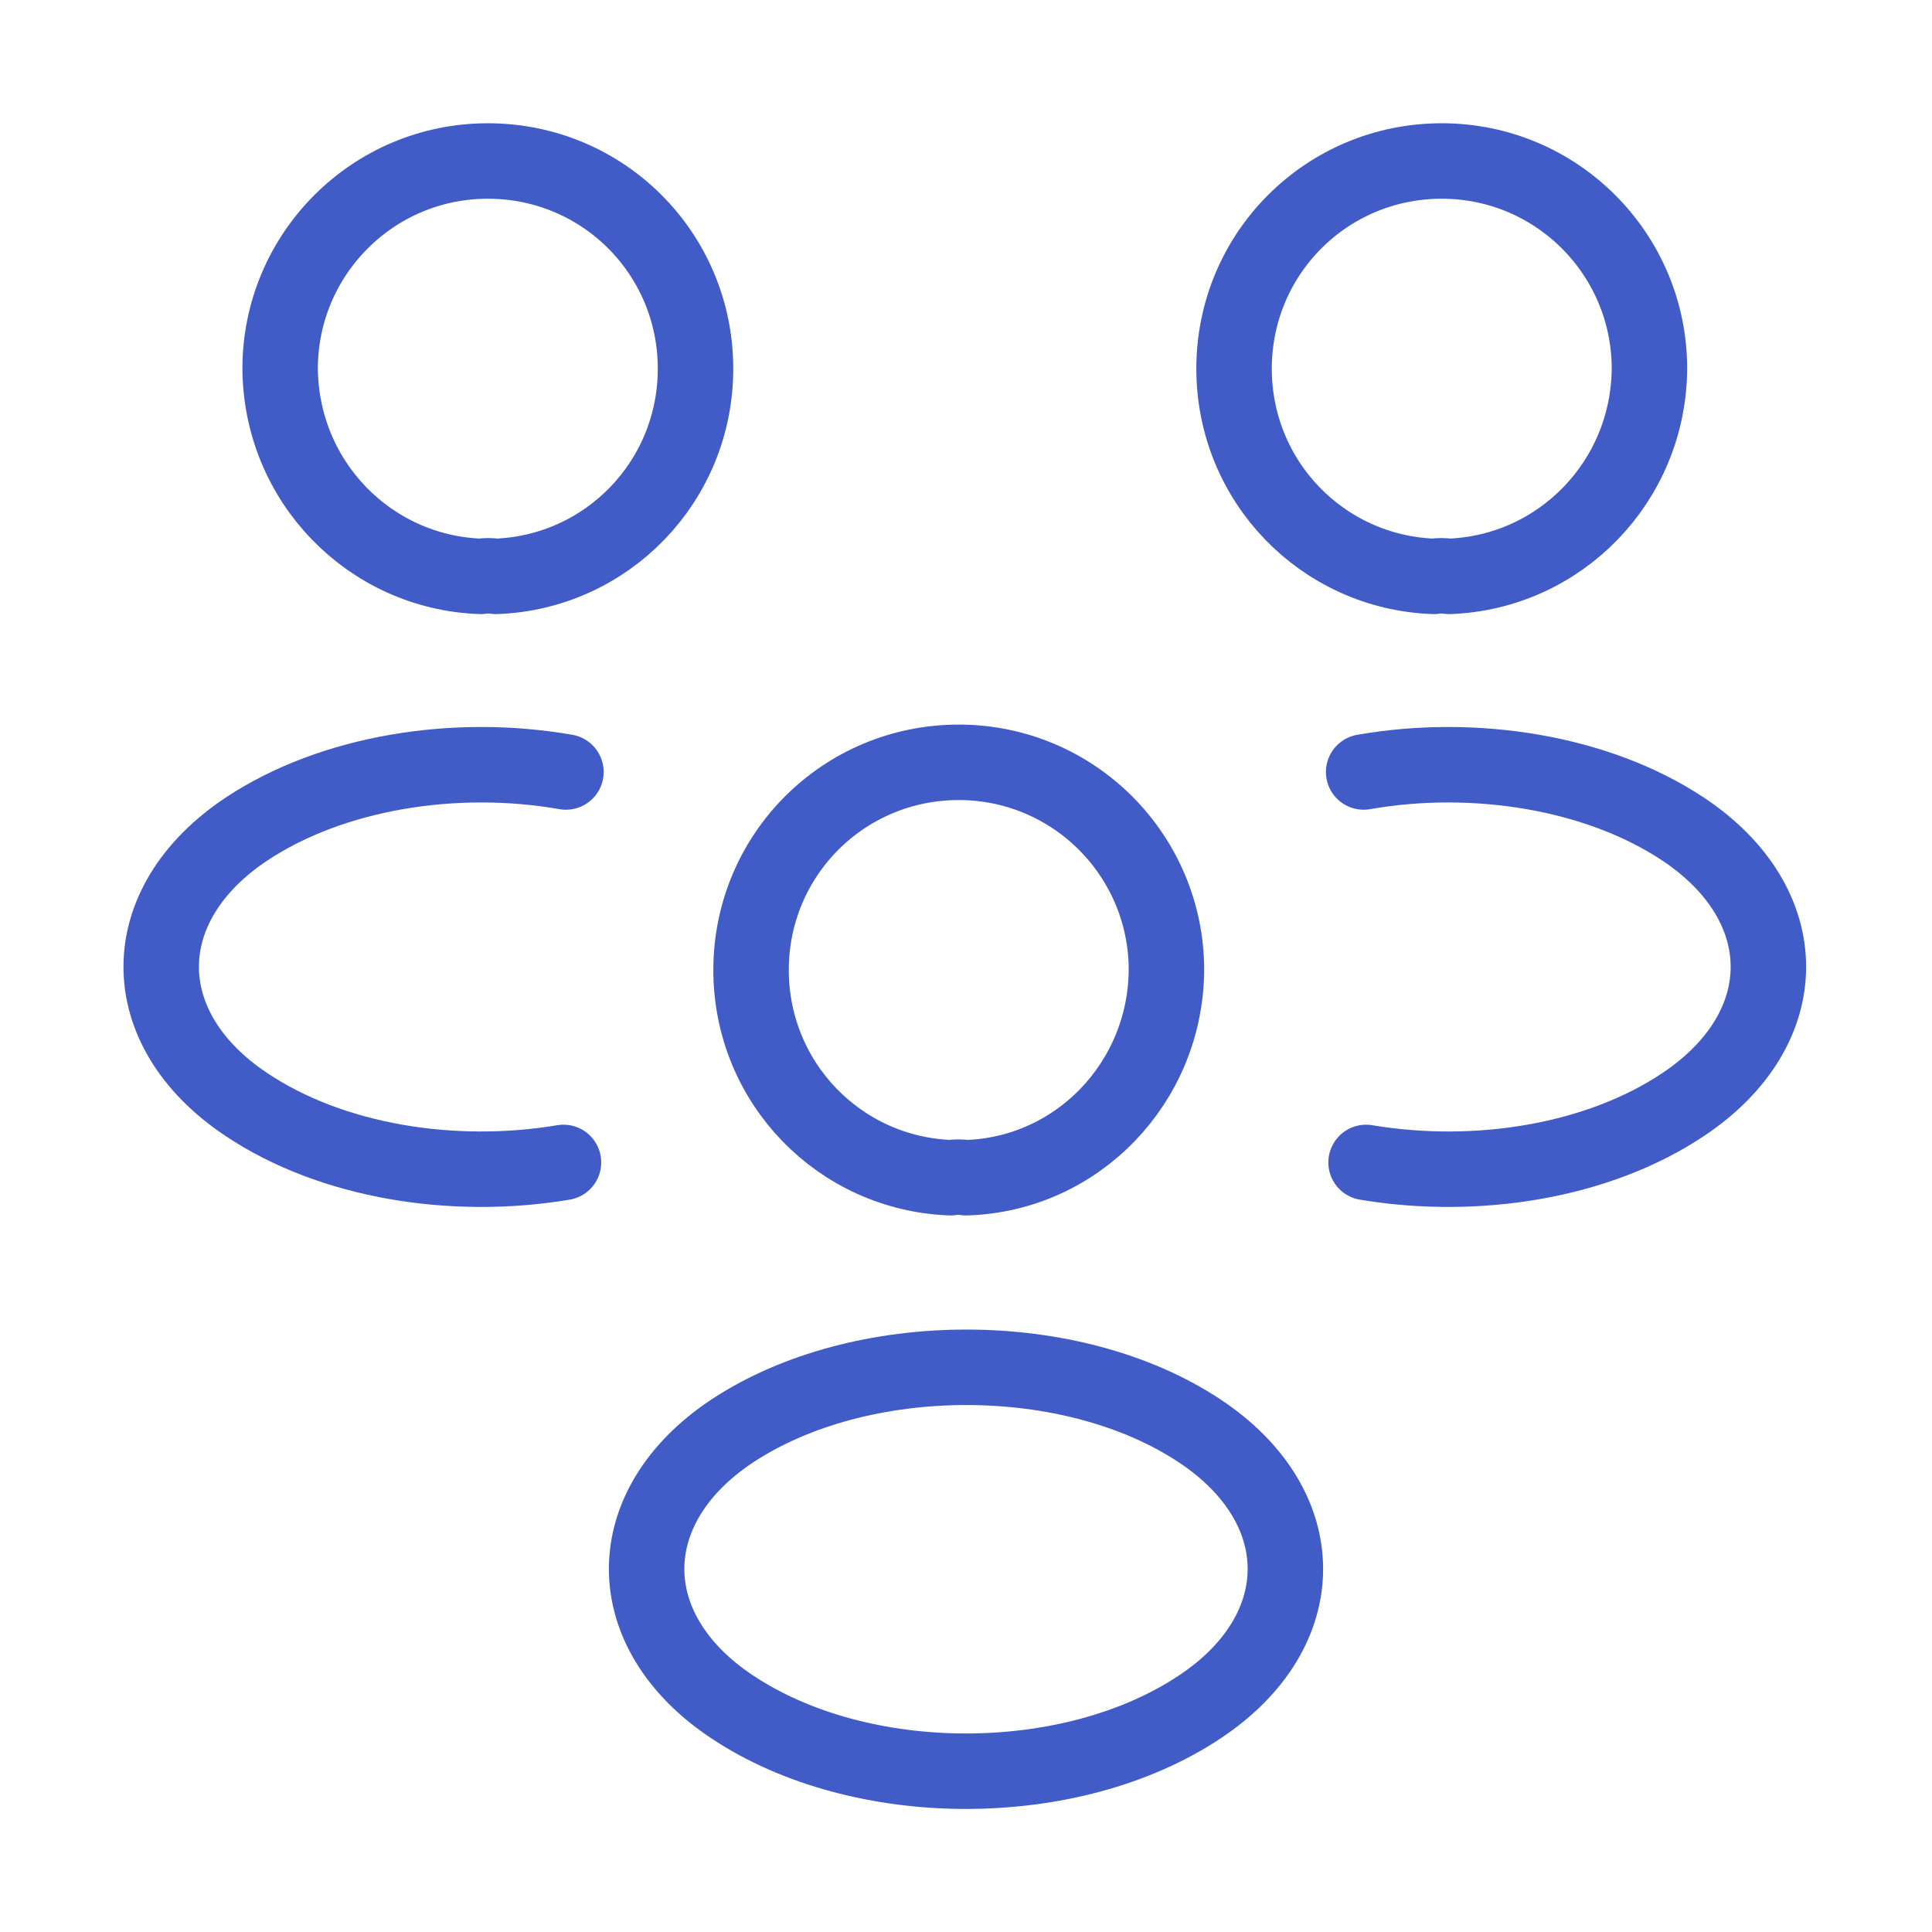
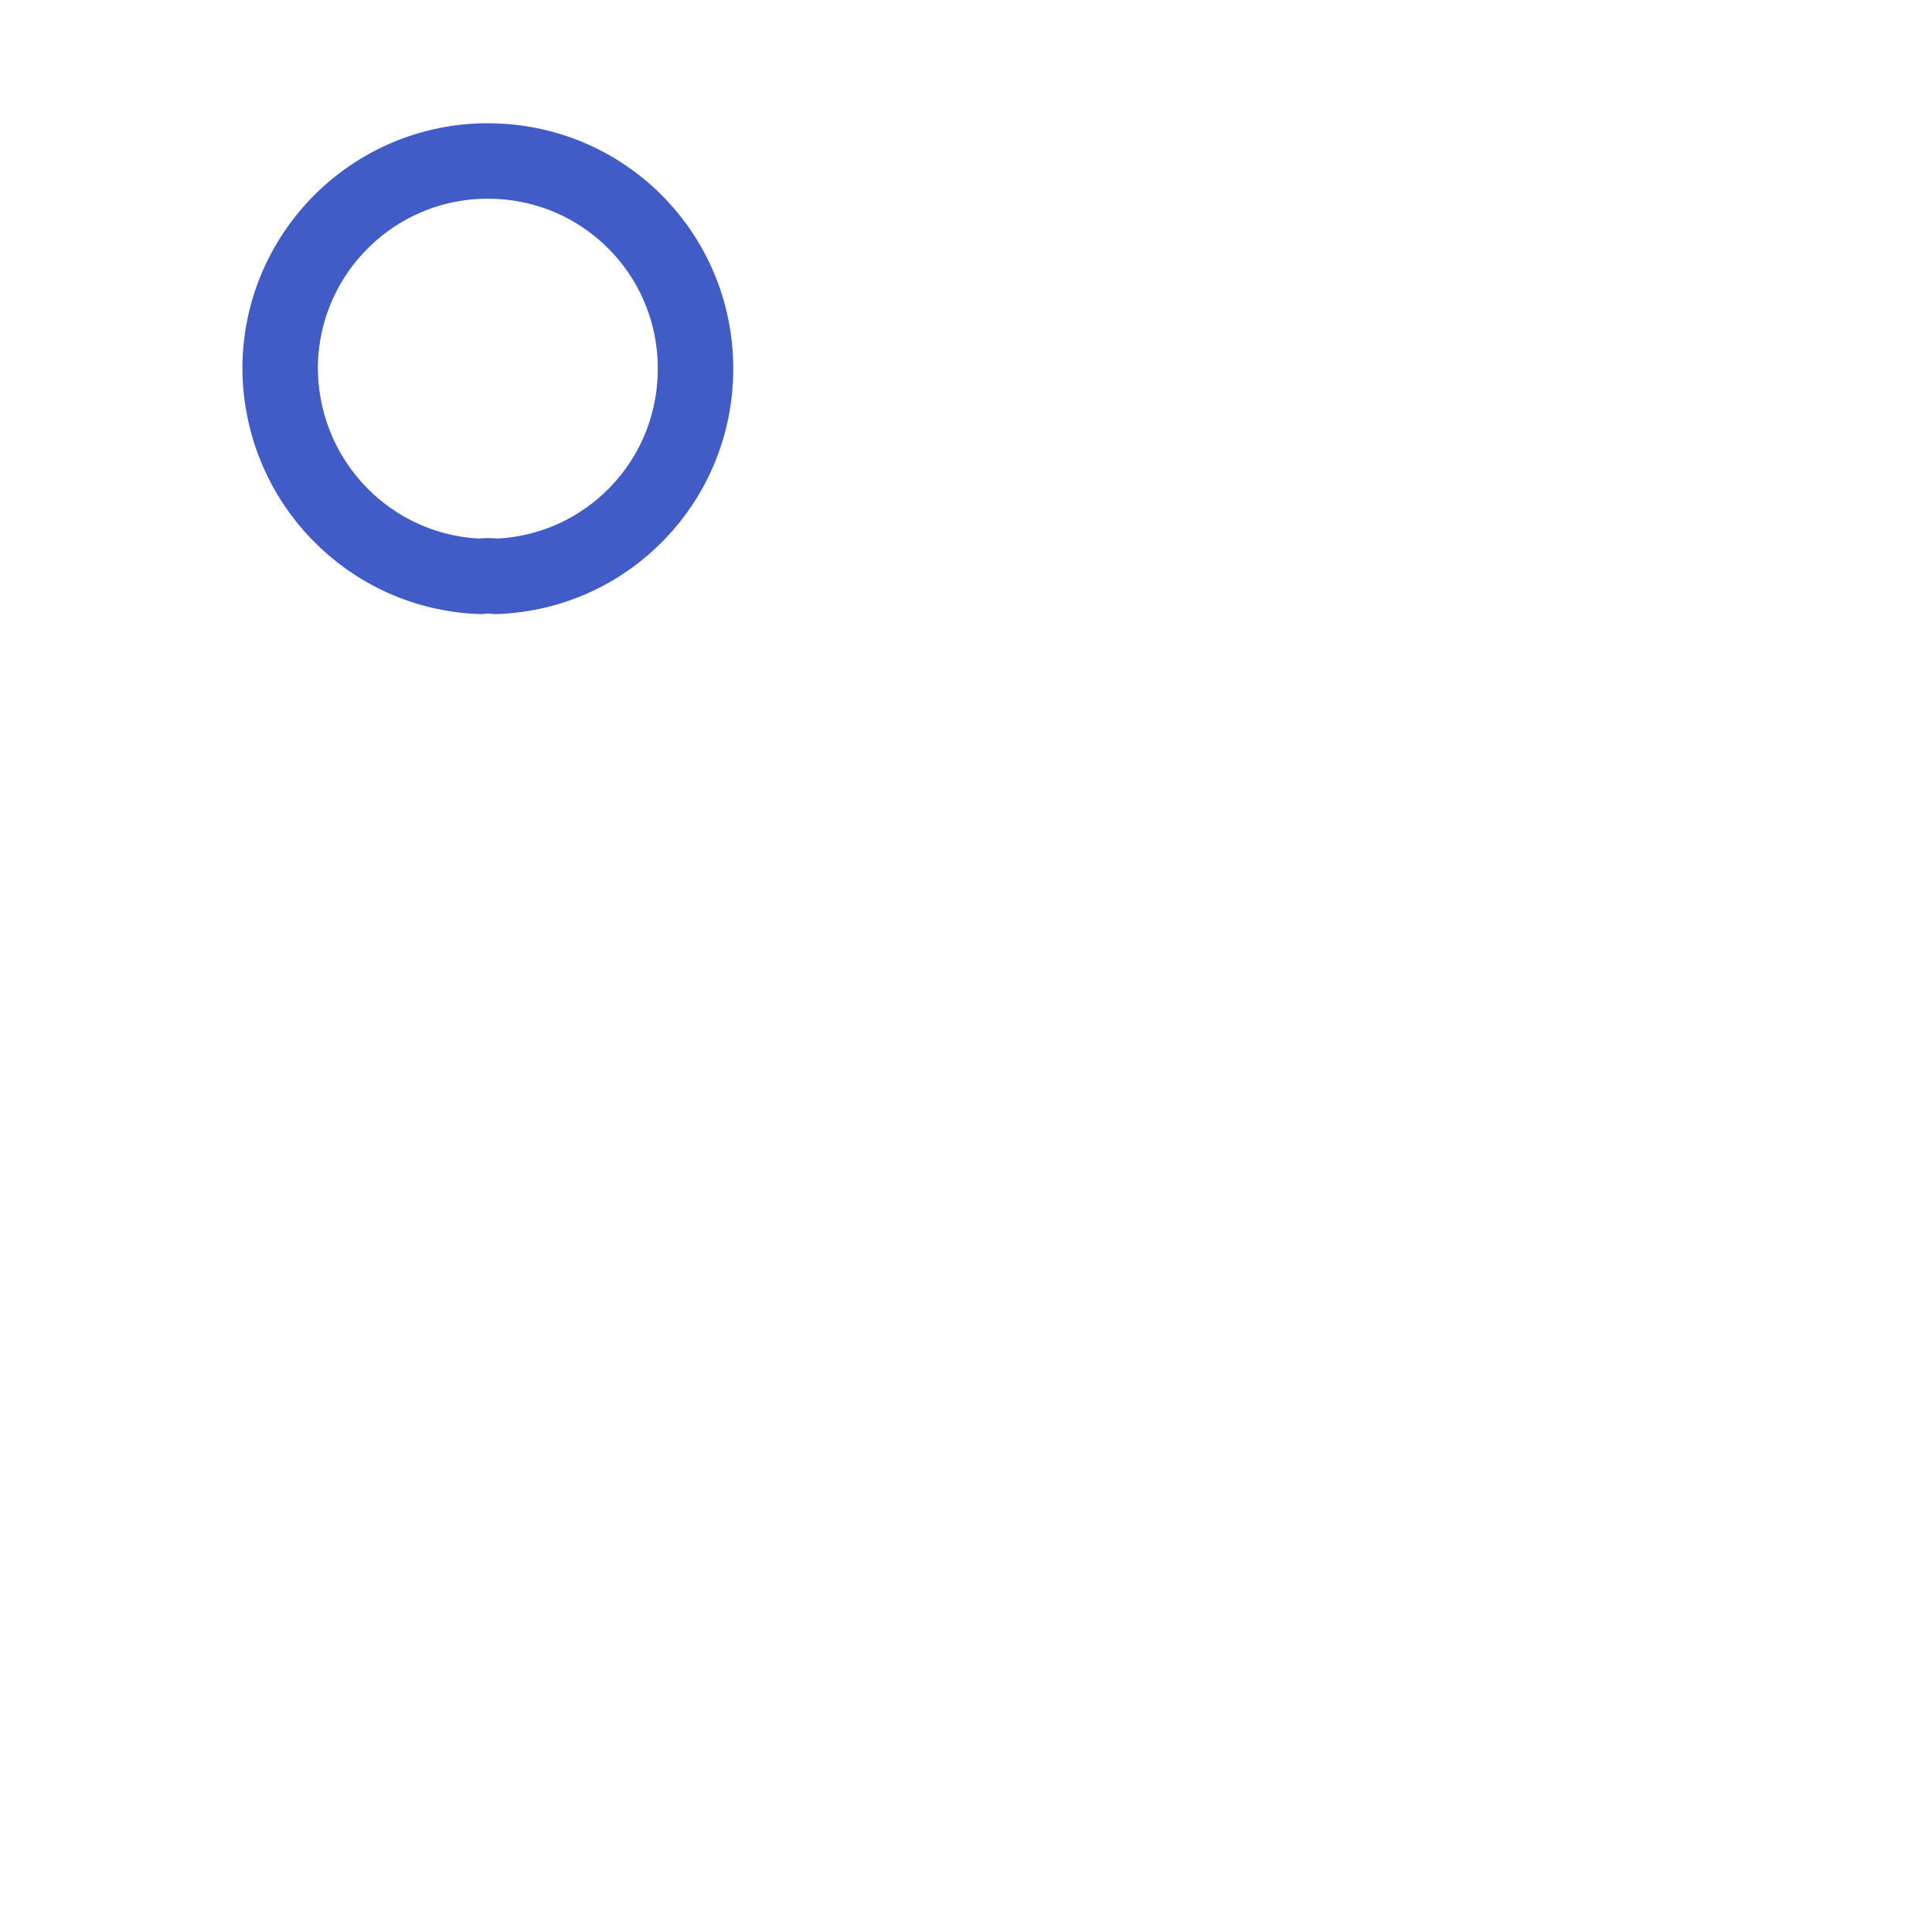
<svg xmlns="http://www.w3.org/2000/svg" width="64" height="64" viewBox="0 0 64 64" fill="none">
-   <path d="M48 19.093C47.84 19.067 47.653 19.067 47.493 19.093C43.813 18.96 40.88 15.947 40.88 12.213C40.88 8.4 43.947 5.333 47.76 5.333C51.573 5.333 54.64 8.427 54.64 12.213C54.613 15.947 51.68 18.96 48 19.093Z" stroke="#425CC7" stroke-width="2.5" stroke-linecap="round" stroke-linejoin="round" />
-   <path d="M45.253 38.507C48.906 39.12 52.933 38.48 55.76 36.587C59.52 34.08 59.52 29.973 55.76 27.467C52.906 25.573 48.826 24.933 45.173 25.573" stroke="#425CC7" stroke-width="2.5" stroke-linecap="round" stroke-linejoin="round" />
  <path d="M15.92 19.093C16.08 19.067 16.267 19.067 16.427 19.093C20.107 18.96 23.04 15.947 23.04 12.213C23.04 8.4 19.974 5.333 16.16 5.333C12.347 5.333 9.28 8.427 9.28 12.213C9.307 15.947 12.24 18.96 15.92 19.093Z" stroke="#425CC7" stroke-width="2.5" stroke-linecap="round" stroke-linejoin="round" />
-   <path d="M18.666 38.507C15.013 39.12 10.986 38.48 8.16 36.587C4.4 34.08 4.4 29.973 8.16 27.467C11.013 25.573 15.093 24.933 18.747 25.573" stroke="#425CC7" stroke-width="2.5" stroke-linecap="round" stroke-linejoin="round" />
-   <path d="M32 39.013C31.84 38.987 31.653 38.987 31.493 39.013C27.813 38.88 24.88 35.867 24.88 32.133C24.88 28.32 27.947 25.253 31.76 25.253C35.573 25.253 38.64 28.347 38.64 32.133C38.613 35.867 35.68 38.907 32 39.013Z" stroke="#425CC7" stroke-width="2.5" stroke-linecap="round" stroke-linejoin="round" />
-   <path d="M24.24 47.413C20.48 49.92 20.48 54.027 24.24 56.533C28.507 59.387 35.493 59.387 39.76 56.533C43.52 54.027 43.52 49.92 39.76 47.413C35.52 44.587 28.507 44.587 24.24 47.413Z" stroke="#425CC7" stroke-width="2.5" stroke-linecap="round" stroke-linejoin="round" />
</svg>